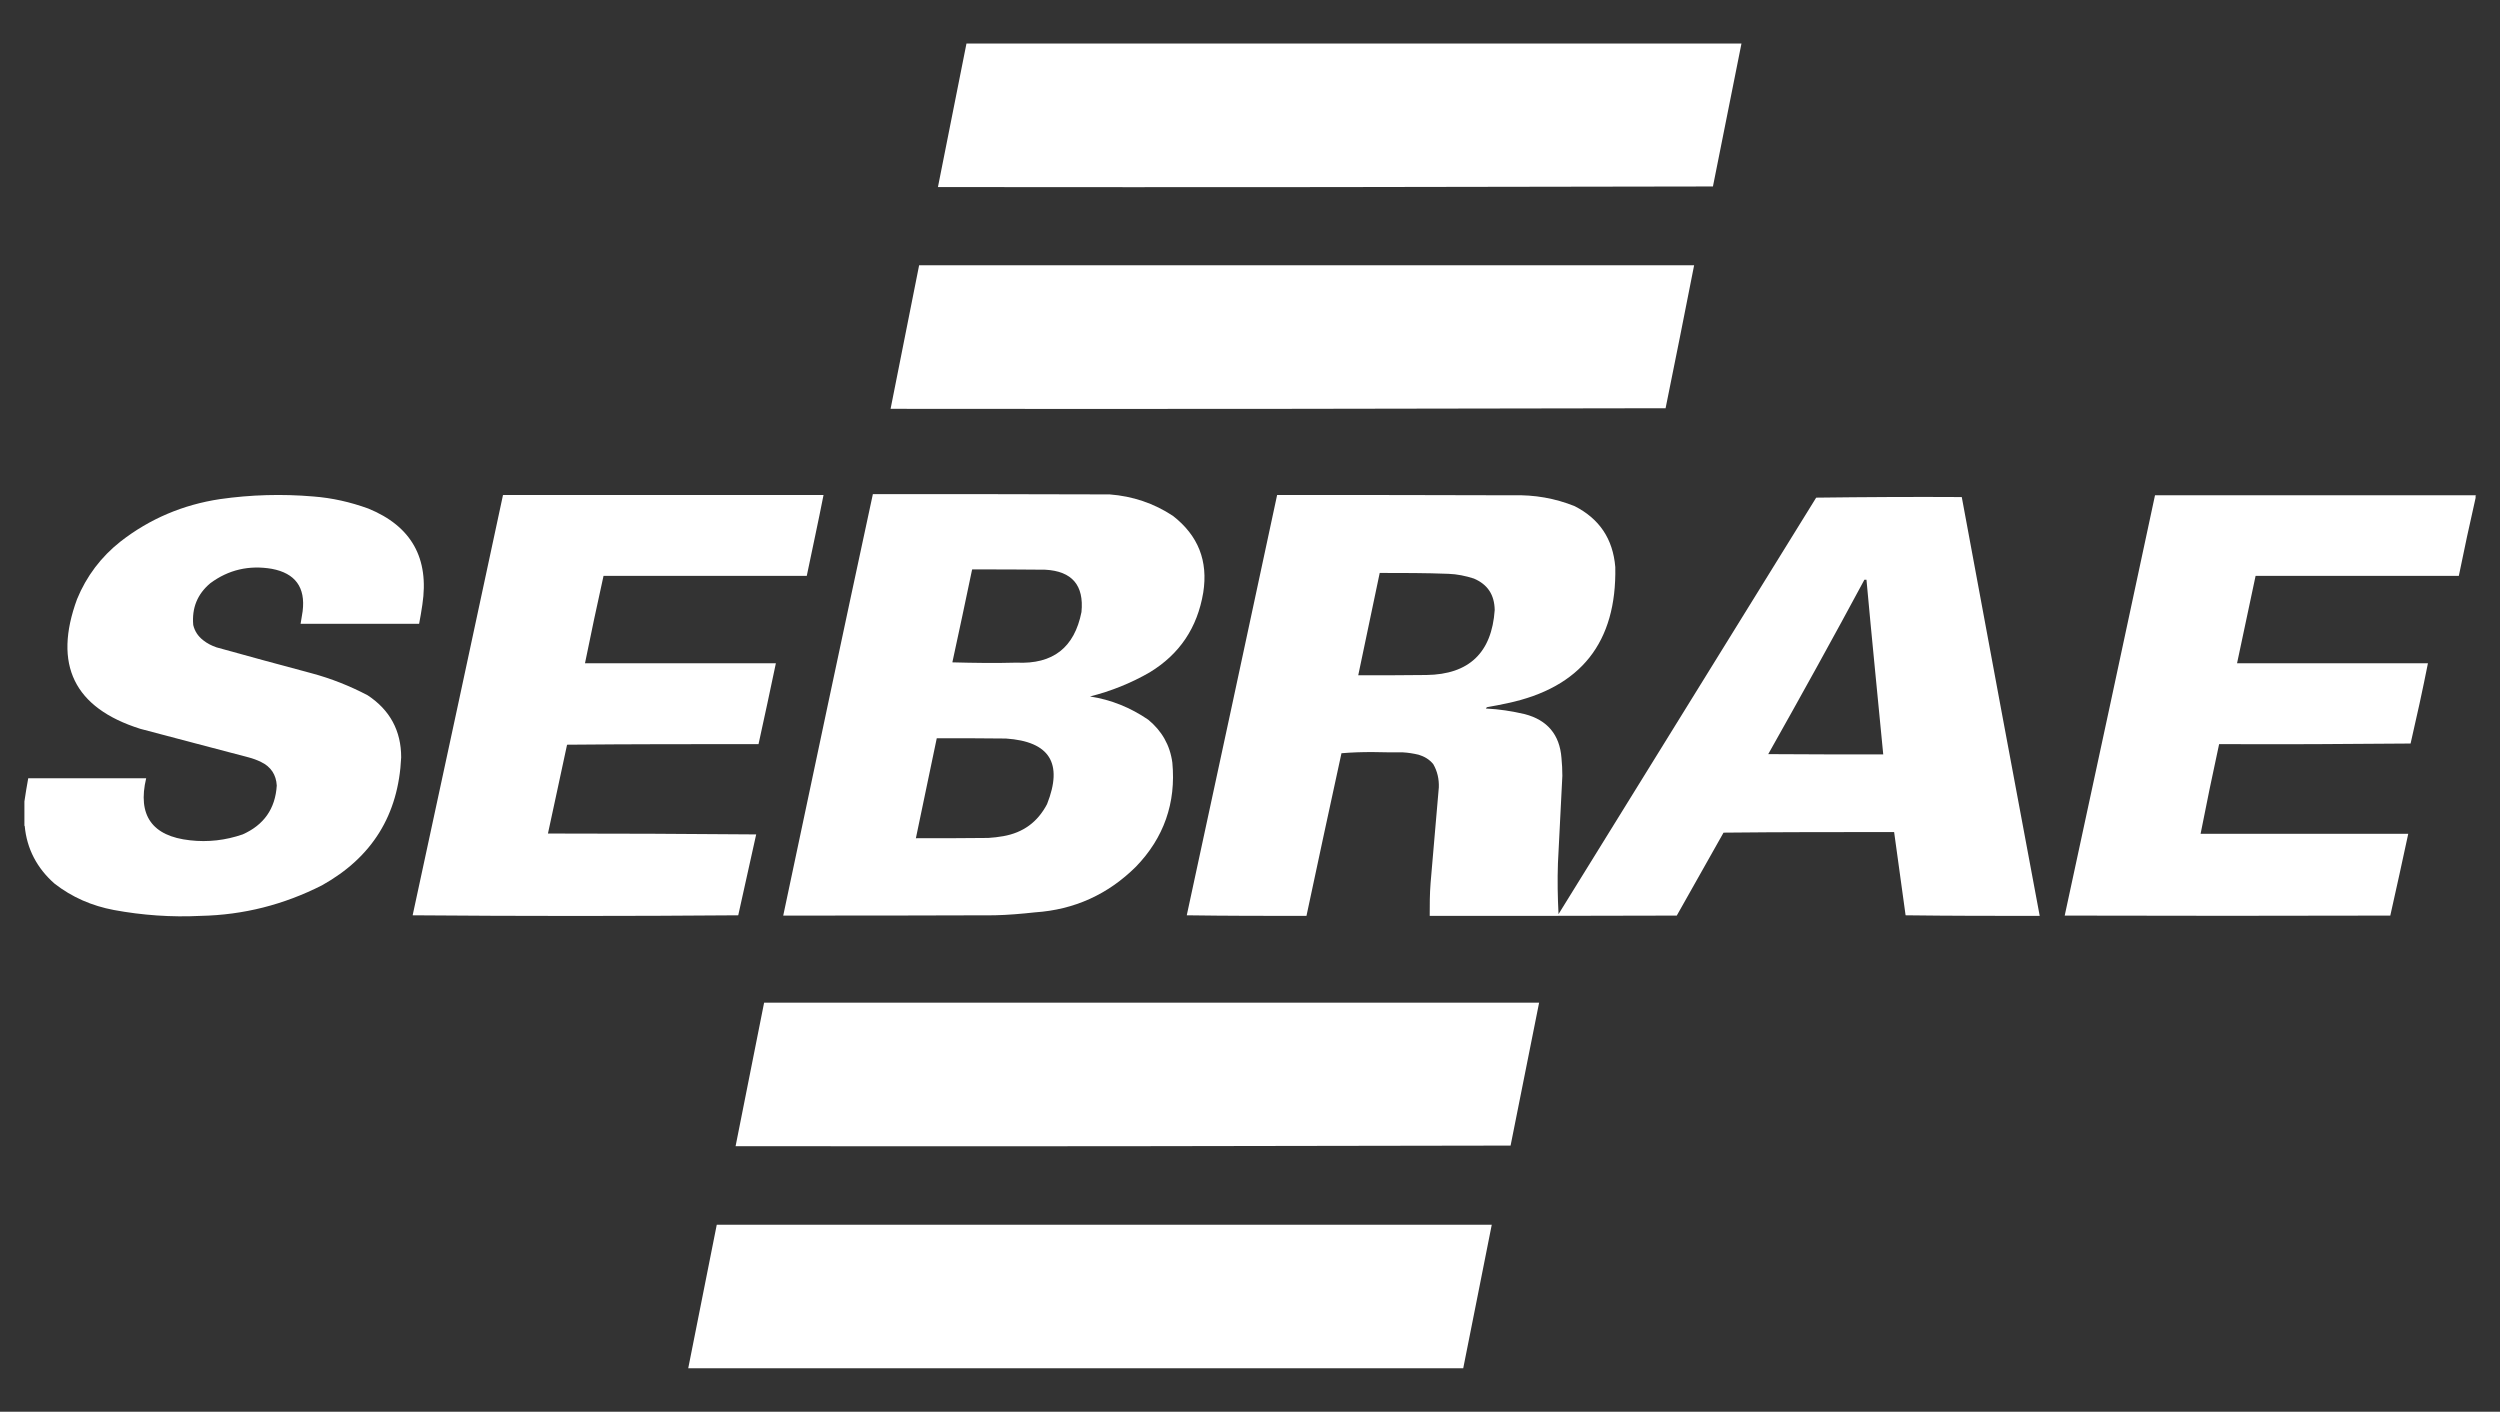
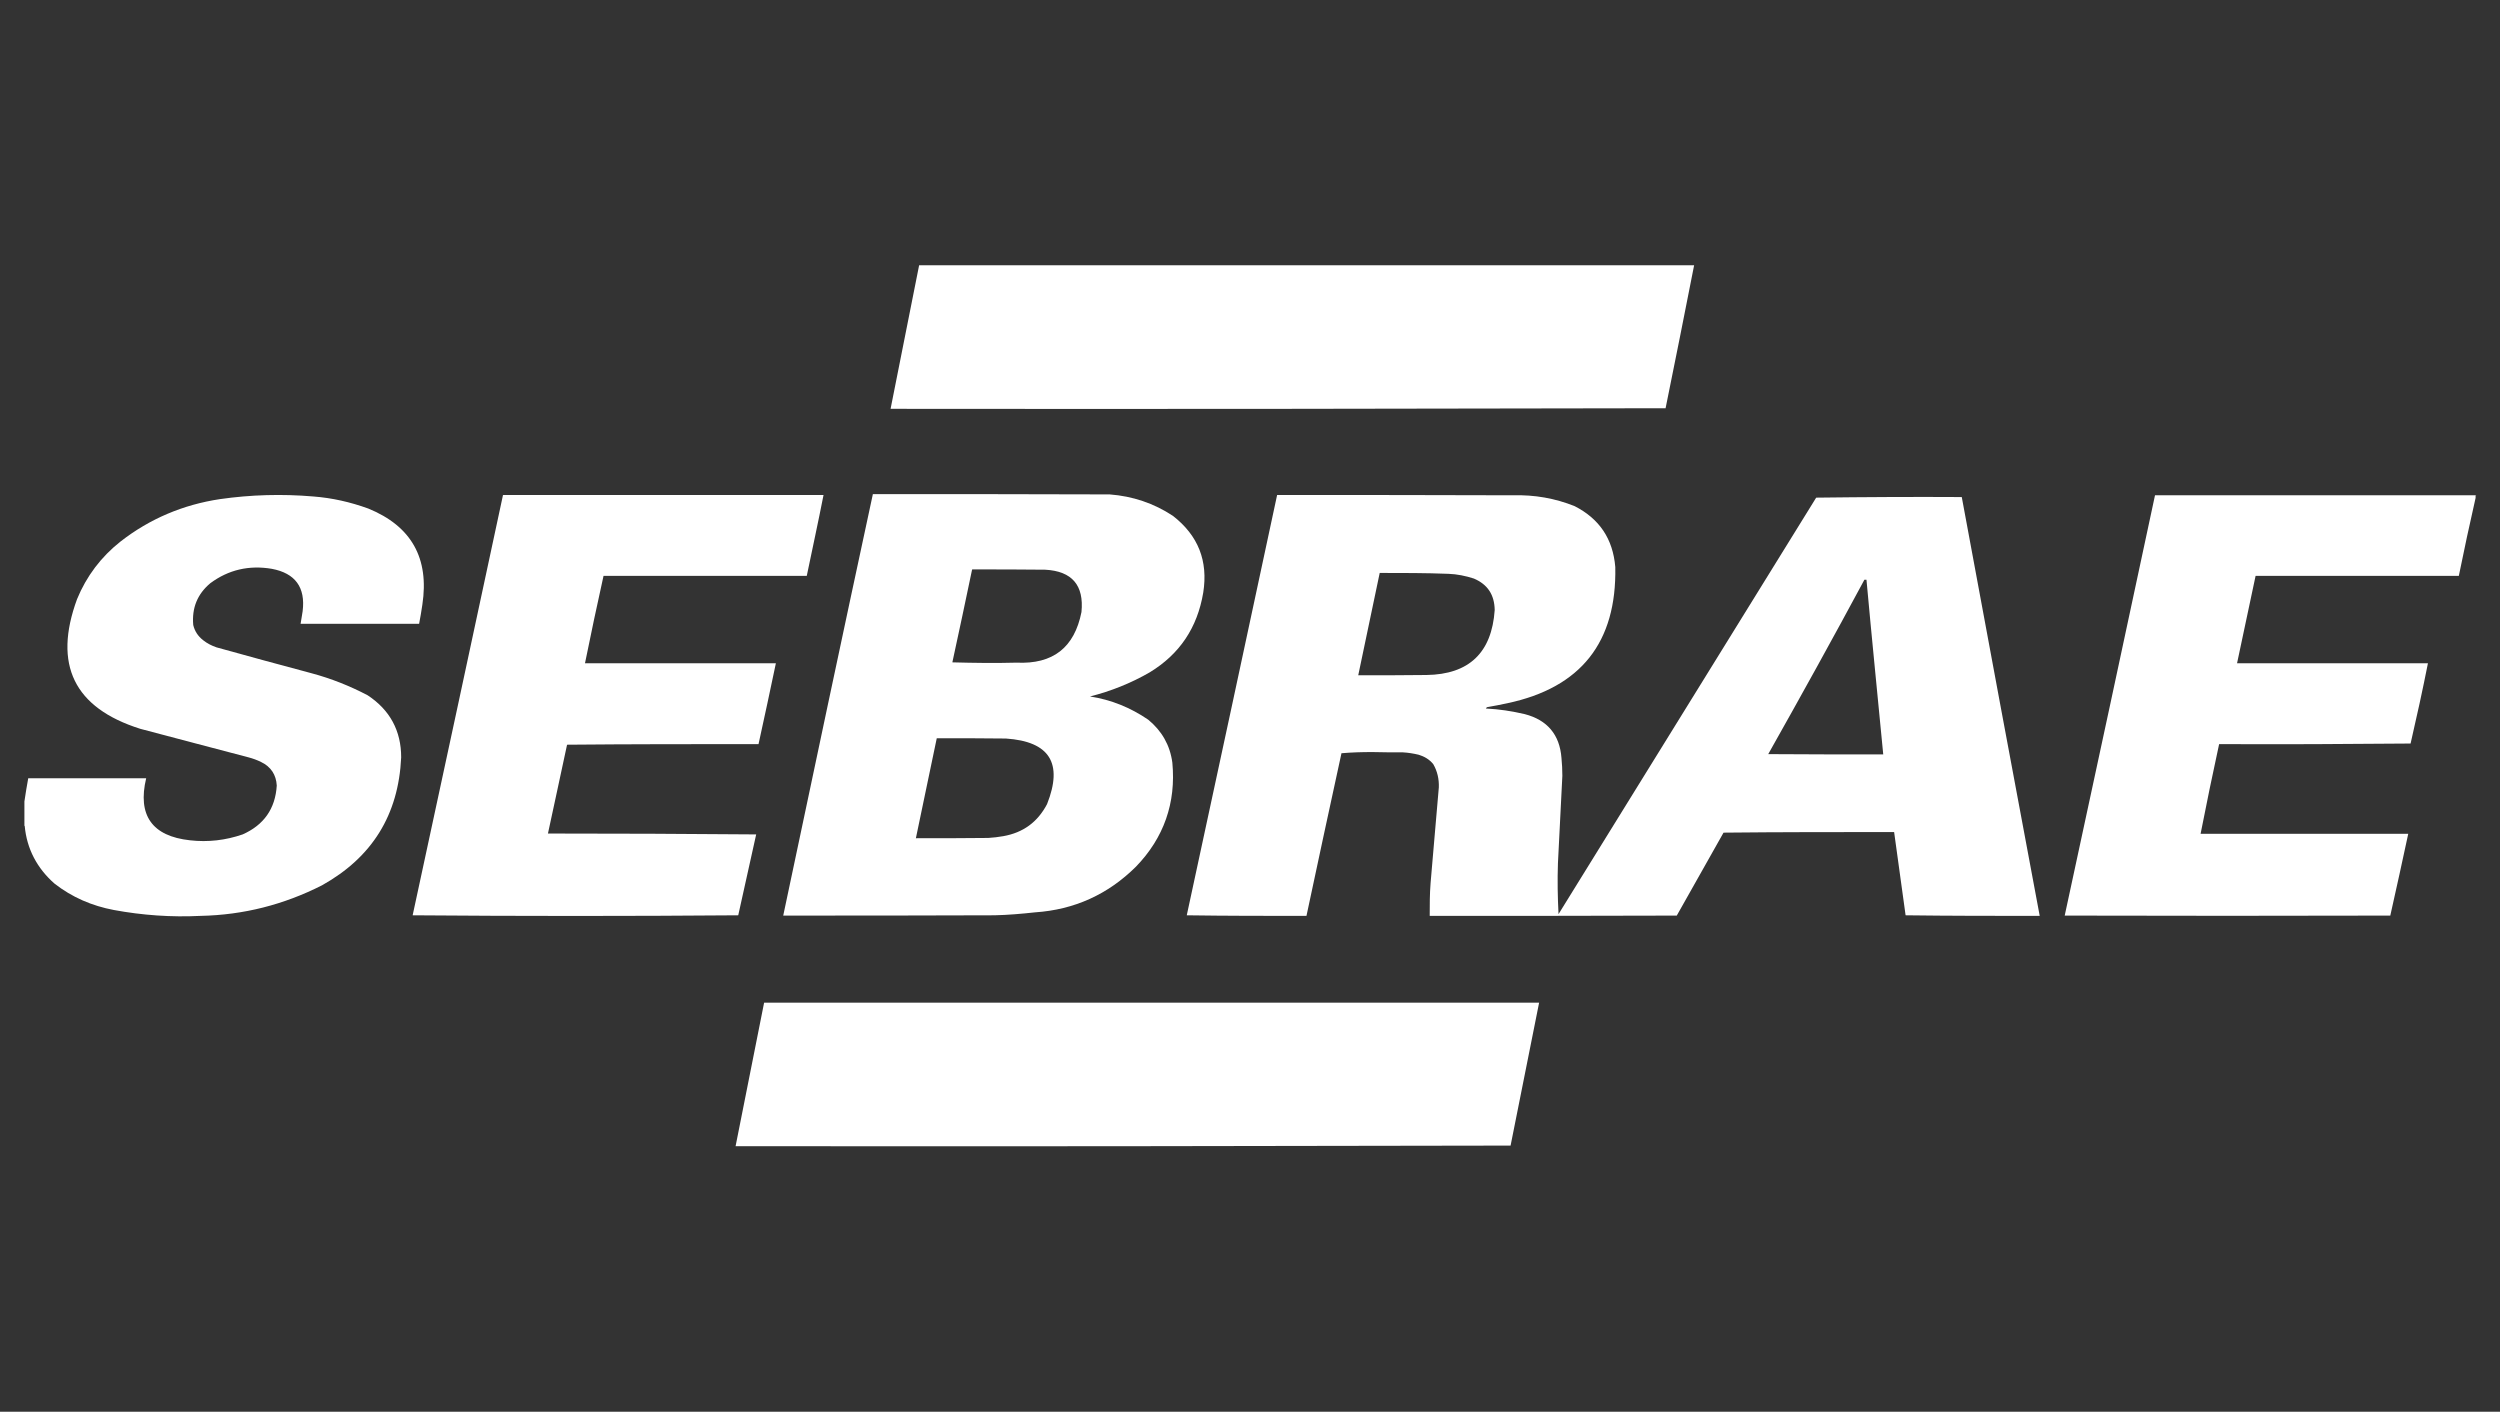
<svg xmlns="http://www.w3.org/2000/svg" id="Capa_1" viewBox="0 0 850 480">
  <rect x="0" y="0" width="850" height="480" fill="#333333" stroke="none" />
  <defs>
    <style> .st0 { fill: #fff; fill-rule: evenodd; isolation: isolate; } </style>
  </defs>
-   <path class="st0" d="M328.6,14.8h263.5c-3.2,16.2-6.5,32.4-9.7,48.6-87.9.2-175.6.3-263.5.2,3.2-16.3,6.5-32.5,9.7-48.8h0Z" />
  <path class="st0" d="M312.5,90.2h263.5c-3.2,16.2-6.4,32.5-9.7,48.6-87.9.2-175.6.3-263.5.2,3.2-16.3,6.5-32.5,9.7-48.8h0Z" />
  <path class="st0" d="M296.8,168c26.9,0,53.7,0,80.5.1,7.8.6,15,3,21.5,7.3,8.6,6.7,12,15.3,10.3,26.1-2,11.9-8,20.9-18.2,27.1-6.4,3.7-13.2,6.4-20.3,8.2,7.2,1.1,13.8,3.8,19.8,7.9,4.6,3.8,7.4,8.6,8.2,14.6,1.3,13.7-2.9,25.6-12.4,35.4-9.5,9.4-20.9,14.6-34.3,15.5-4.6.5-9.2.9-13.8,1-24,.1-47.9.1-71.8.1,10.1-47.8,20.2-95.6,30.5-143.4h0ZM330.6,193.6c8.3,0,16.5,0,24.8.1,9.1.5,13.2,5.3,12.3,14.4-2.4,12.1-9.7,17.8-22.1,17.2-7.2.2-14.5.1-21.8-.1,2.3-10.5,4.5-21,6.7-31.5h0ZM318.4,251c7.8,0,15.7,0,23.6.1,14.9,1,19.5,8.4,14,22.3-3.2,6.1-8.1,9.7-14.9,10.9-1.7.3-3.4.5-5.1.6-8.2.1-16.4.1-24.6.1,2.4-11.3,4.7-22.7,7.1-34Z" />
  <path class="st0" d="M8.3,280.7v-8.2c.4-2.6.8-5.3,1.3-7.9h40.1c-3,12.6,2,19.7,14.9,21.1,6.1.7,12.1,0,17.9-2,7.2-3.2,11.1-8.7,11.6-16.6-.2-3.7-2-6.4-5.3-8-1.4-.7-2.8-1.2-4.3-1.6-12.3-3.2-24.6-6.5-36.8-9.7-22.5-7.1-29.7-21.8-21.5-44.1,3.2-7.8,8.2-14.4,14.8-19.6,9.9-7.7,21.2-12.5,33.8-14.4,10.5-1.5,21.1-1.8,31.7-.9,6.5.5,12.6,1.9,18.7,4.1,14.7,6,20.8,16.9,18.4,32.7-.3,2.2-.7,4.3-1.1,6.5h-40.3c.2-1.4.5-2.8.7-4.3,1-8.1-2.5-12.9-10.5-14.4-7.7-1.3-14.7.3-20.9,4.9-4.4,3.7-6.3,8.4-5.8,14.2.5,2.1,1.6,3.8,3.4,5.2,1.4,1.1,2.8,1.8,4.5,2.4,10.7,3,21.5,5.9,32.3,8.8,6.7,1.8,13,4.3,19.1,7.5,7.6,5,11.4,12.1,11.4,21.1-.9,19.6-9.9,34-26.9,43.5-13,6.6-26.7,10.1-41.3,10.4-9.9.5-19.8-.2-29.5-2-7.4-1.4-14.2-4.3-20.2-9-5.9-5.2-9.4-11.8-10.1-19.6h-.1Z" />
  <path class="st0" d="M170.9,168.3h109.1c-1.8,9.2-3.8,18.3-5.7,27.5h-69.1c-2.2,9.9-4.3,19.8-6.3,29.7h64.9c-1.9,9.2-3.9,18.3-5.9,27.5-21.7,0-43.4,0-65.1.2-2.2,10.1-4.3,20.2-6.5,30.2,23.6,0,47.2.1,70.8.3-2,9.2-4.1,18.3-6.1,27.5-36.9.3-73.8.3-110.7,0,10.3-47.6,20.5-95.2,30.7-142.8h.2Z" />
  <path class="st0" d="M434.2,168.3c26.8,0,53.6,0,80.3.1,7.2-.2,14.2,1,20.9,3.7,8.4,4.3,13,11.1,13.8,20.7.5,25.6-11.7,41-36.7,46.3-2.2.5-4.5.9-6.7,1.3-.3,0-.5.3-.6.5,4.5.2,8.9.9,13.2,1.9,7.7,2,11.9,7,12.5,14.9.2,2,.3,4.1.3,6.1-.5,9.9-1,19.8-1.5,29.7-.2,5.8-.1,11.5.2,17.3,29.2-47.2,58.4-94.4,87.6-141.6,16.5-.2,32.9-.3,49.5-.2,8.8,47.5,17.6,95,26.5,142.4-15.2,0-30.4,0-45.6-.2-1.3-9.4-2.6-18.8-3.9-28.3-19.3,0-38.7,0-58,.2-5.3,9.4-10.6,18.8-15.9,28.2-28,.1-56,.1-84,.1,0-3.8,0-7.4.3-11.2,1-10.9,1.8-21.7,2.8-32.5.1-2.8-.5-5.5-1.9-7.9-1.3-1.6-3-2.6-5-3.2-1.7-.4-3.5-.7-5.3-.8-3.5,0-6.9,0-10.4-.1-3.6,0-7,.1-10.5.4-4,18.4-8,36.9-11.9,55.3-13.6,0-27.1,0-40.7-.2,10.3-47.6,20.5-95.2,30.7-142.8v-.3ZM469.1,194.8c7.8,0,15.6,0,23.4.3,2.9.1,5.8.7,8.6,1.6,4.7,2,7,5.5,7.1,10.7-1,14.5-8.7,21.9-23.2,22.1-7.7.1-15.5.1-23.2.1,2.4-11.6,4.9-23.2,7.3-34.8h0ZM634,197.1h.6c1.8,19.8,3.8,39.6,5.7,59.4-13,0-26,0-39.1-.1,11.1-19.7,22-39.4,32.7-59.3h0Z" />
  <path class="st0" d="M841.7,168.3v1c-2,8.8-3.9,17.6-5.7,26.5h-69.1c-2.1,9.9-4.2,19.8-6.3,29.7h64.9c-1.8,9.1-3.8,18.2-5.9,27.3-21.7.2-43.4.3-65.1.2-2.2,10.1-4.3,20.3-6.3,30.5h70.6c-2,9.3-4,18.5-6.1,27.8-36.9.1-73.8.1-110.7,0,10.3-47.6,20.5-95.2,30.7-142.9h109.3Z" />
  <path class="st0" d="M259.8,340.9h263.5c-3.2,16.2-6.5,32.4-9.7,48.6-87.9.2-175.6.3-263.5.2,3.2-16.3,6.5-32.5,9.7-48.8h0Z" />
-   <path class="st0" d="M497.4,465.2H234c3.2-16.3,6.5-32.5,9.7-48.8h263.5c-3.2,16.3-6.5,32.6-9.7,48.8Z" />
</svg>